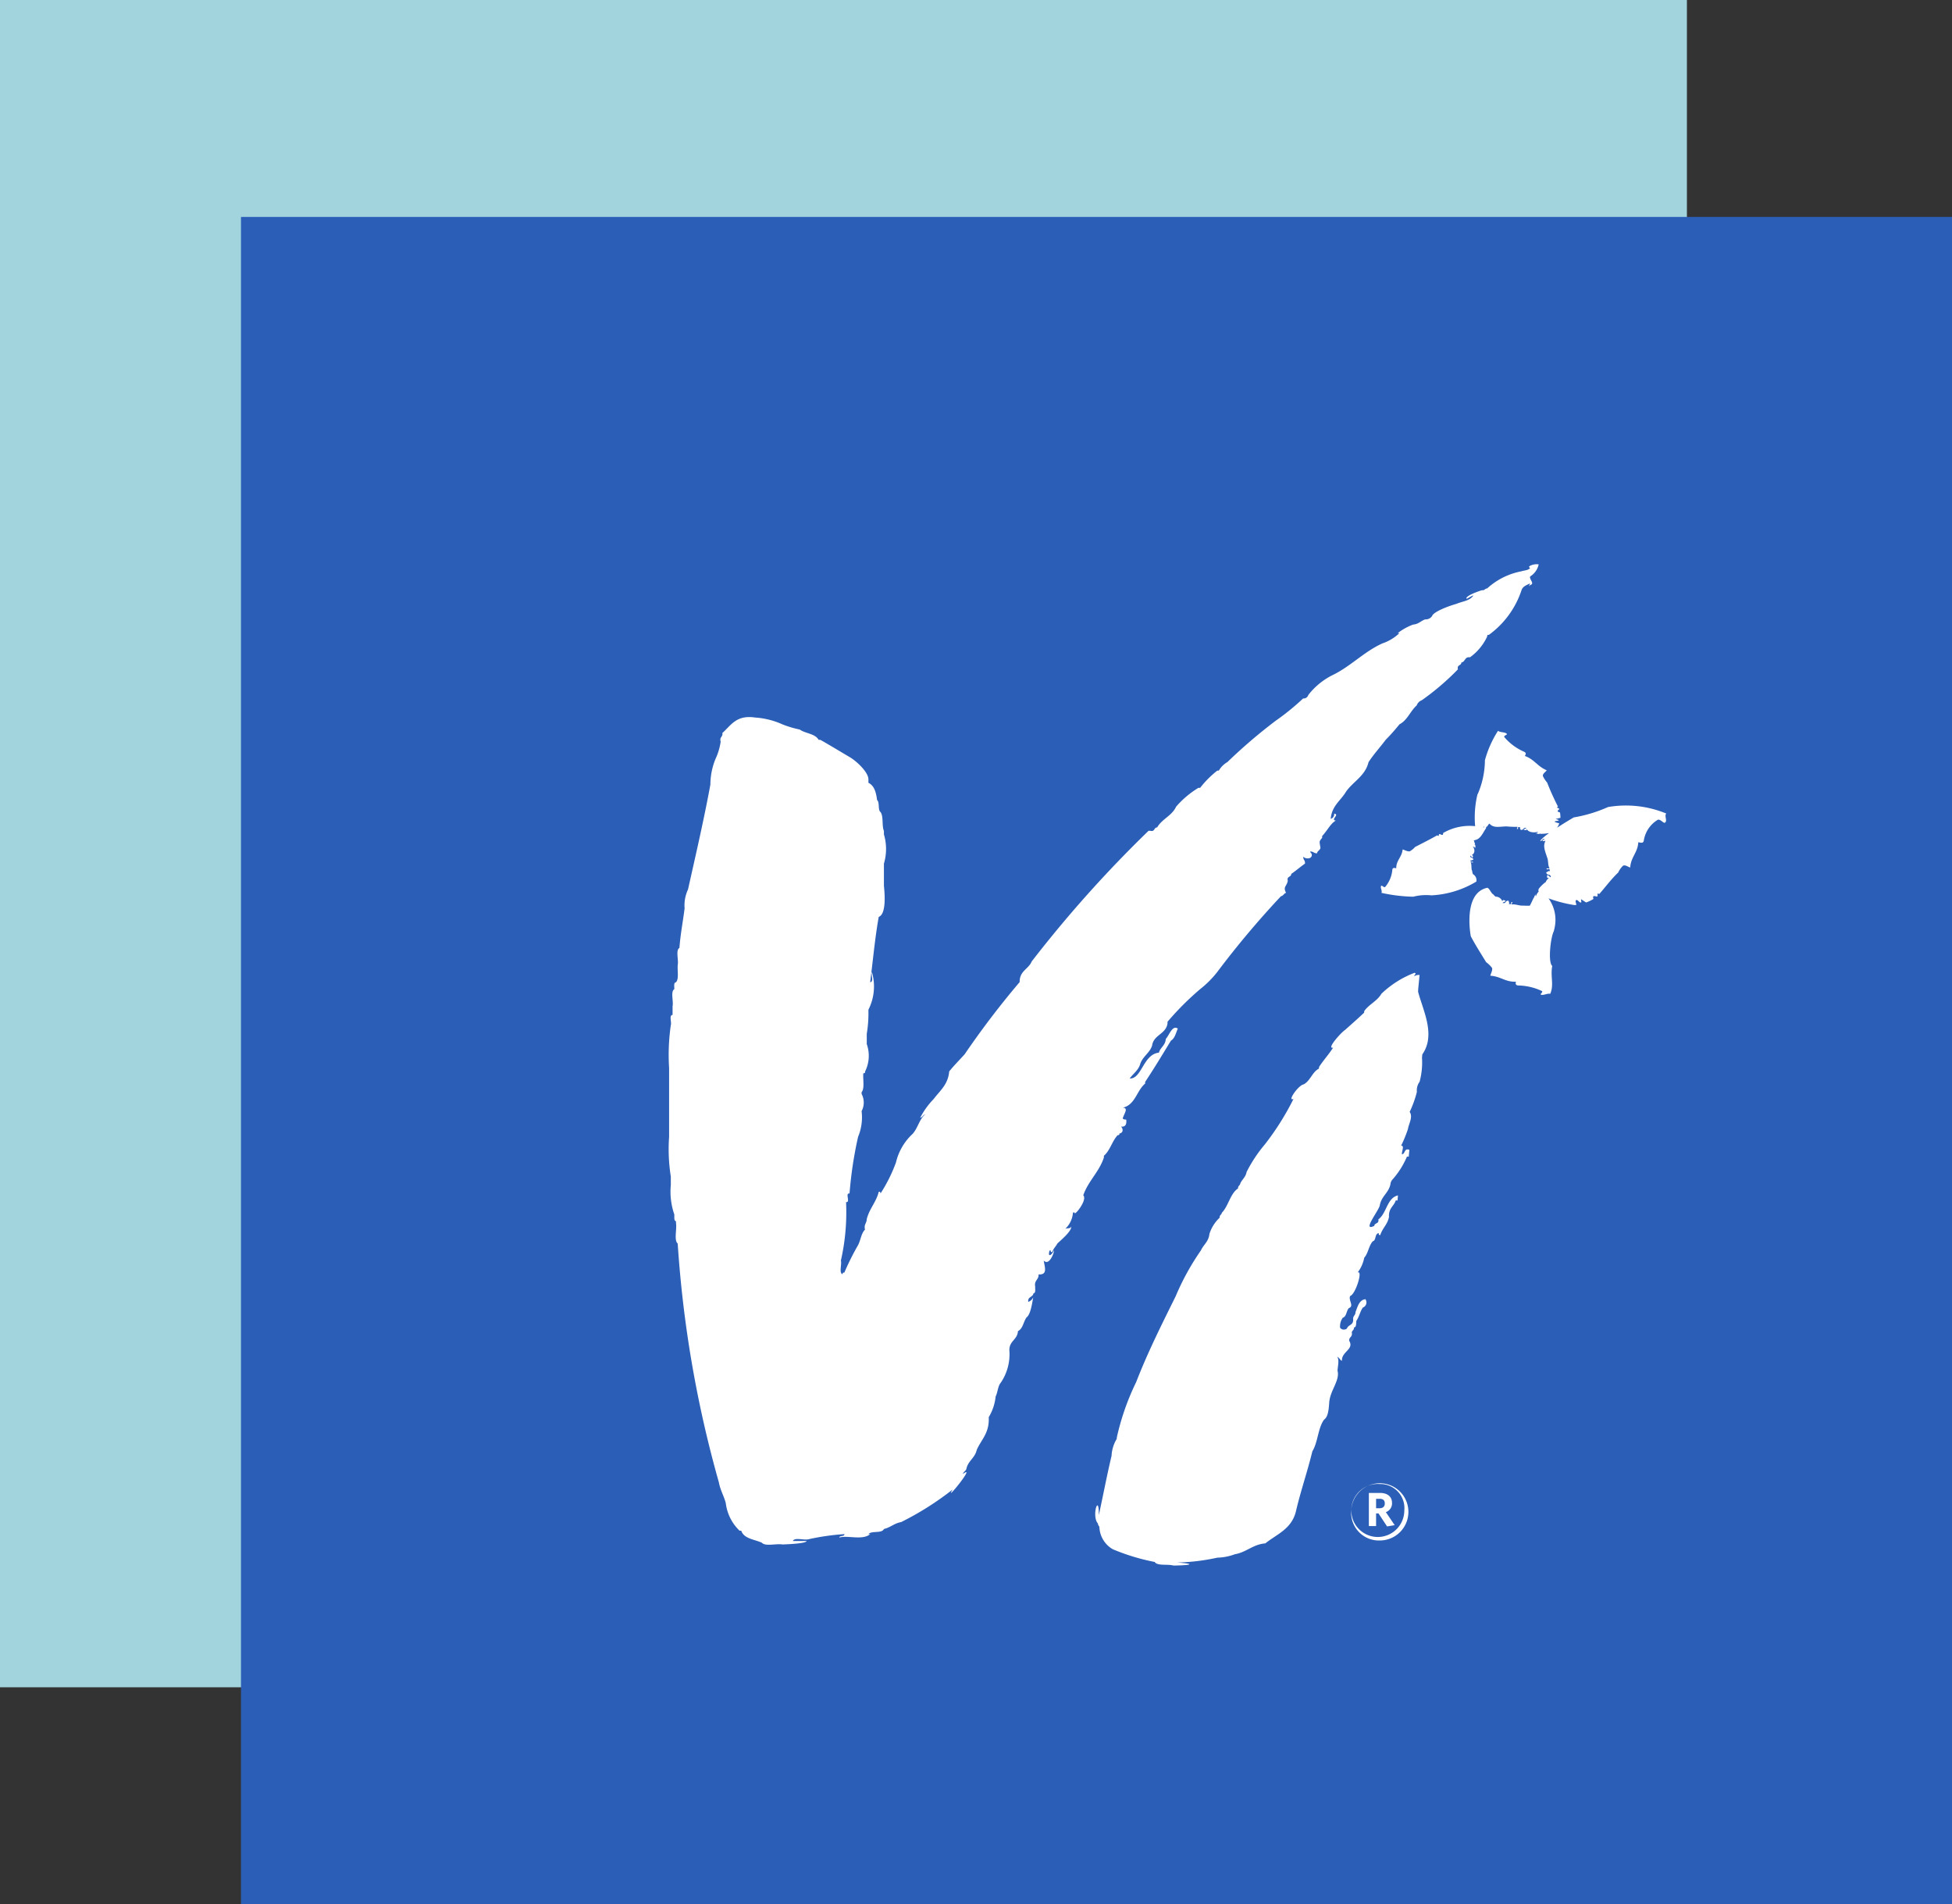
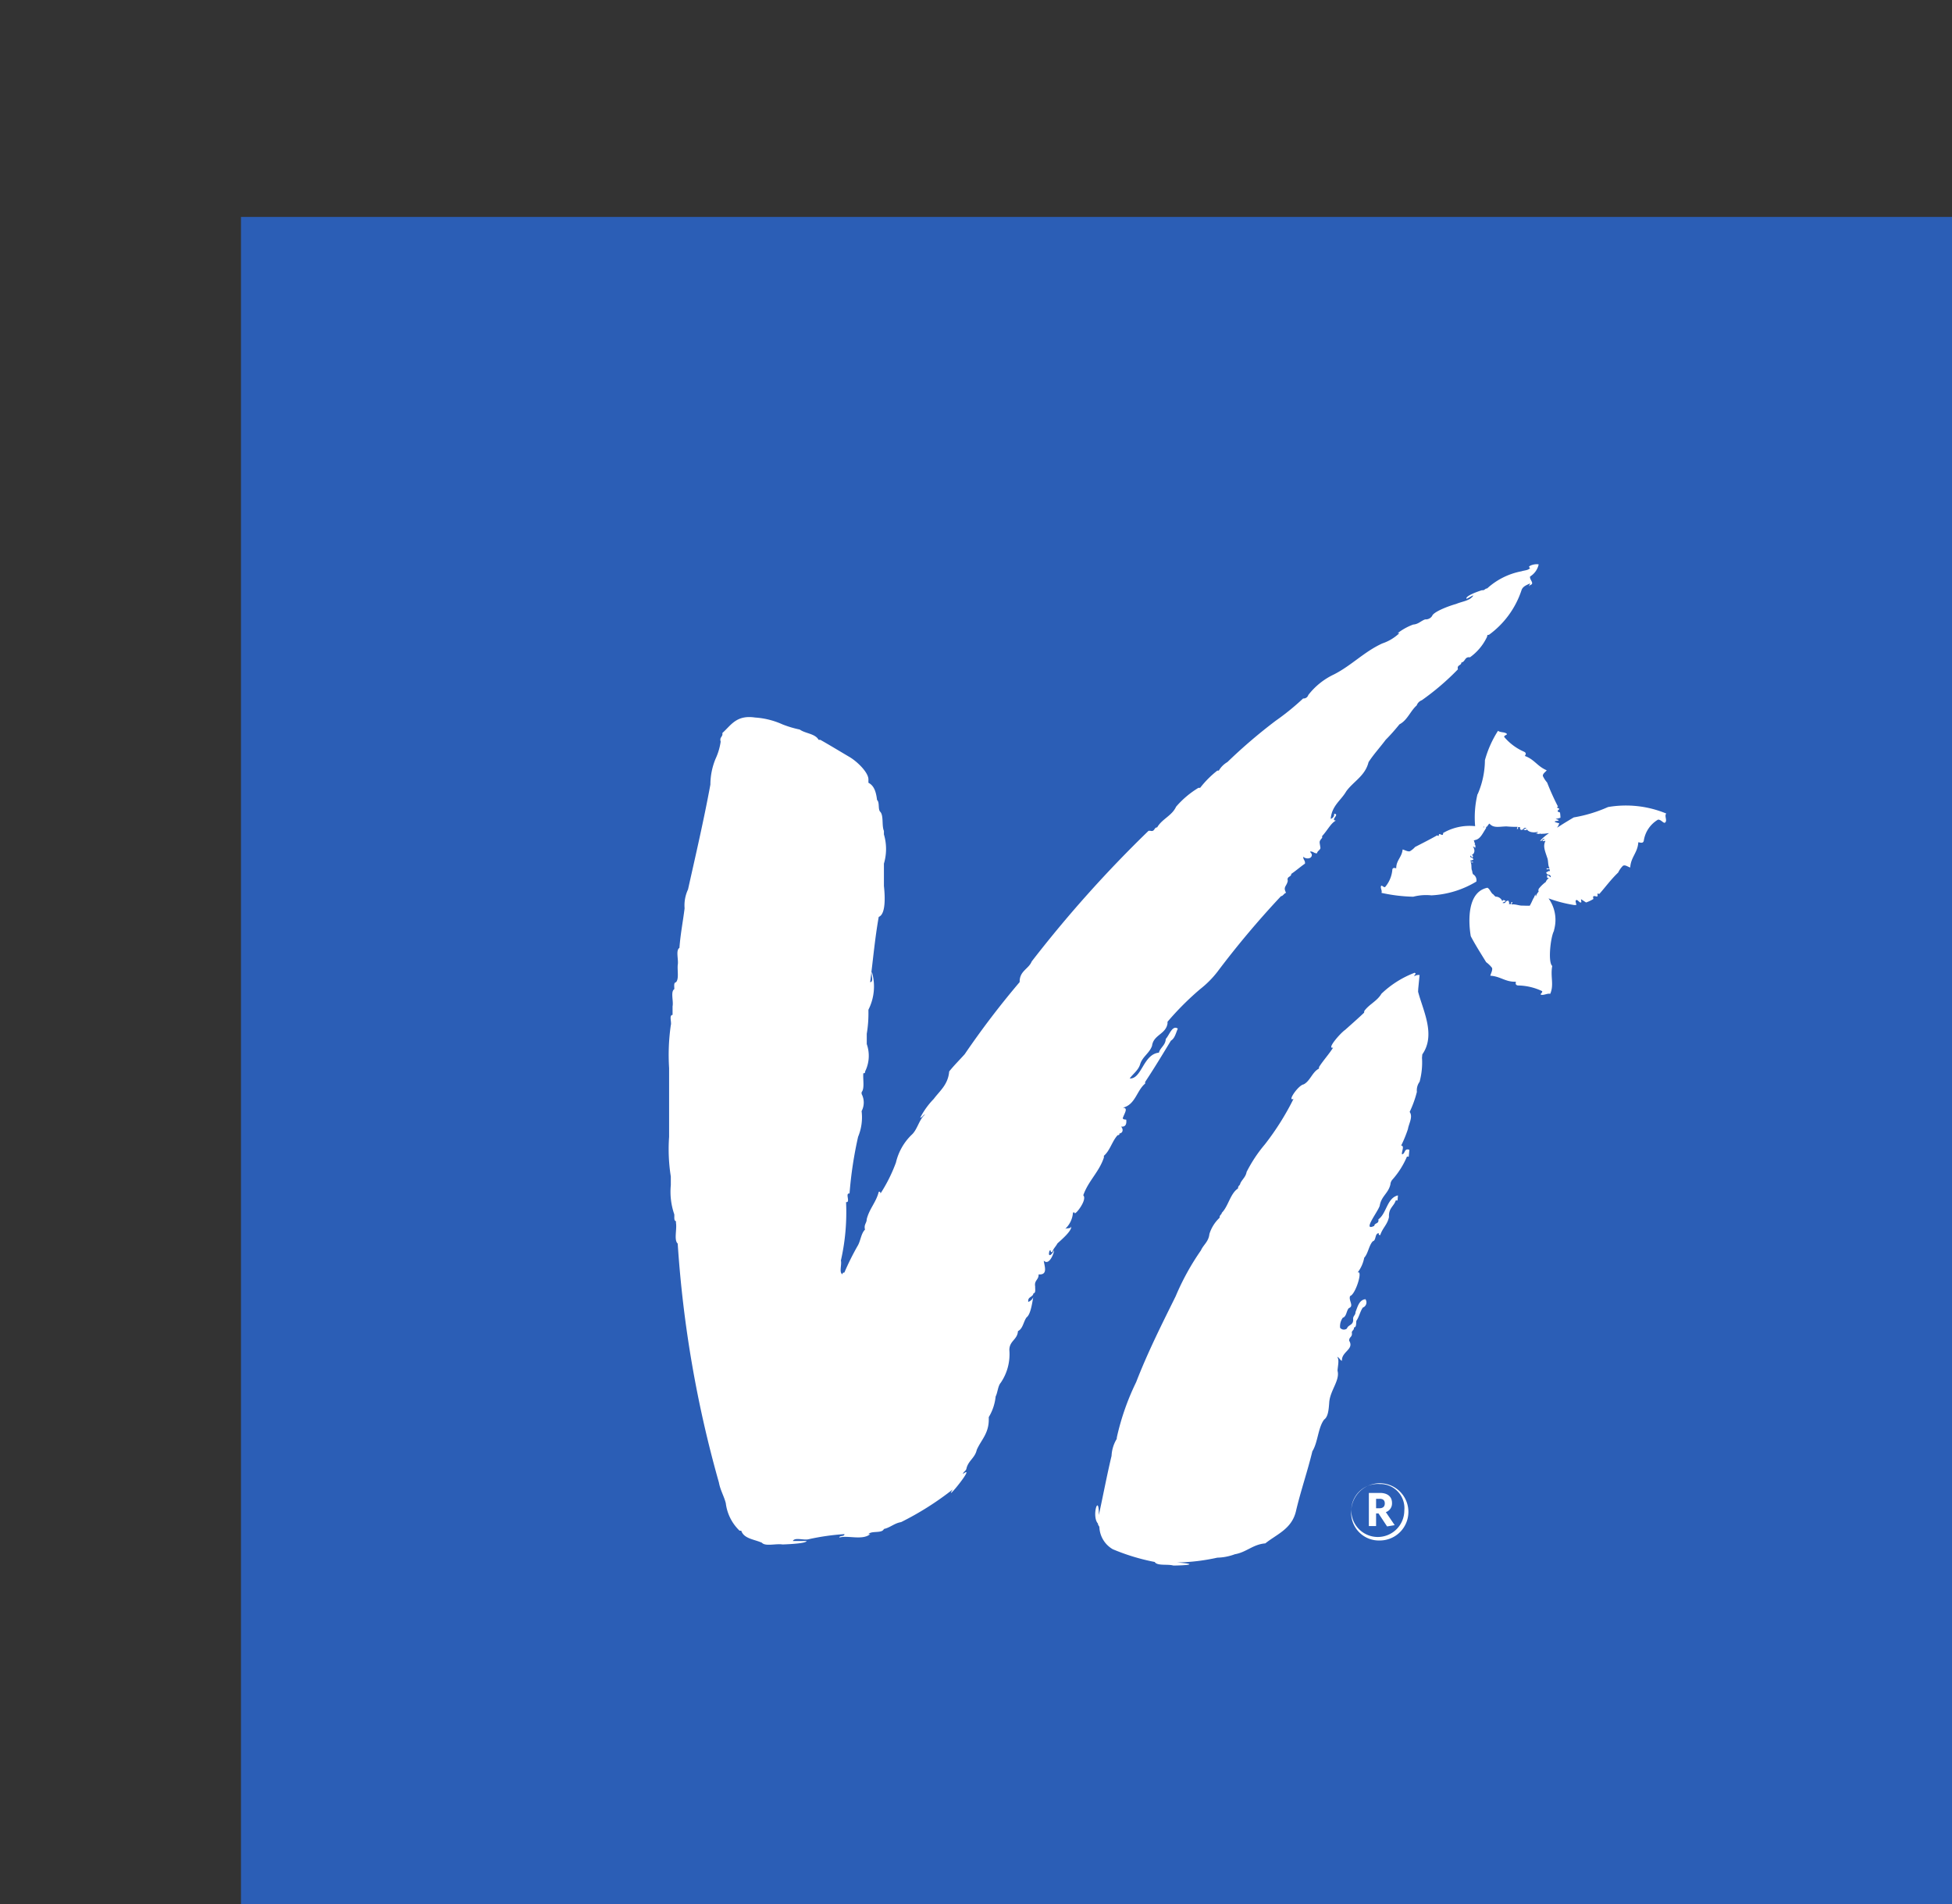
<svg xmlns="http://www.w3.org/2000/svg" width="81" height="79" viewBox="0 0 81 79">
  <rect x="0" y="0" width="81" height="79" fill="#333333" stroke="none" />
  <defs>
    <clipPath id="clip-path">
      <rect id="Rectangle_3" data-name="Rectangle 3" width="41.39" height="41.546" fill="none" />
    </clipPath>
  </defs>
  <g id="Group_7" data-name="Group 7" transform="translate(-739 2662)">
-     <rect id="Rectangle_5" data-name="Rectangle 5" width="70" height="70" transform="translate(739 -2662)" fill="#a1d4dd" />
    <rect id="Rectangle_4" data-name="Rectangle 4" width="71" height="70" transform="translate(749 -2653)" fill="#2b5eb6" />
    <g id="Group_8" data-name="Group 8" transform="translate(766.753 -2638.589)">
      <g id="Group_4" data-name="Group 4" transform="translate(0 0)" clip-path="url(#clip-path)">
        <path id="Path_5" data-name="Path 5" d="M57.011,42.421l.056-.567a.325.325,0,0,0-.22.051c0-.081.114-.1.013-.143a4.08,4.08,0,0,0-1.376.869c-.178.308-.51.434-.712.717l-.008.07c-.256.244-.523.476-.786.712-.188.125-.788.808-.5.738-.181.286-.4.518-.581.8l-.008.071c-.276.139-.361.515-.636.654-.215.03-.7.731-.417.6a11.115,11.115,0,0,1-1.19,1.889,5.874,5.874,0,0,0-.757,1.143c-.04.218-.186.306-.262.477-.013.09-.1.09-.093.206-.325.213-.4.735-.672,1.009-.013.09-.1.088-.091.205a1.568,1.568,0,0,0-.425.675c-.035.326-.246.441-.353.683a10.329,10.329,0,0,0-1.047,1.9c-.572,1.159-1.152,2.306-1.641,3.566a10.336,10.336,0,0,0-.8,2.286l-.007.071a1.48,1.48,0,0,0-.213.7c-.191.8-.349,1.639-.527,2.455.007-.949-.316.052-.036.356-.006.071.05.089.058.149a1.114,1.114,0,0,0,.556.914,8.735,8.735,0,0,0,1.739.528c.107.174.541.079.775.149.545-.005,1.1-.056.155-.127a8.494,8.494,0,0,0,1.668-.2,2.231,2.231,0,0,0,.731-.143c.478-.081.751-.411,1.262-.45.484-.39,1.118-.6,1.281-1.379.2-.839.467-1.6.671-2.443.228-.358.235-.983.487-1.312.165-.117.189-.4.212-.7.027-.5.454-.927.345-1.329.01-.2.084-.46-.016-.573.1.027.108.129.2.162-.026-.38.519-.476.3-.831-.011-.173.146-.141.108-.347.013-.091.1-.09.091-.208.106,0,.082-.164.1-.276.112-.154.157-.392.267-.547a.228.228,0,0,0,.108-.346c-.26.027-.319.3-.412.532,0,.136-.095.148-.1.276.034.281-.2.236-.255.406a.2.2,0,0,1-.284-.029.607.607,0,0,1,.112-.418c.159-.044.146-.3.255-.4.224-.088-.029-.318.048-.5.233-.072.545-1.107.31-.972a1.465,1.465,0,0,0,.276-.618c.163-.174.192-.509.356-.682.146-.031.077-.328.246-.335,0,.045,0,.086.064.079.088-.291.3-.435.361-.752-.021-.372.205-.438.282-.689l.072.006.019-.211c-.457.1-.47.75-.813.994.032.2-.154.13-.17.27-.519.25.154-.586.226-.837.066-.4.361-.513.444-.888a.333.333,0,0,1,.093-.206,3.471,3.471,0,0,0,.594-.946l.072.007.027-.285c-.222-.084-.165.171-.306.186-.027-.106.12-.357-.035-.361a5.316,5.316,0,0,0,.282-.689c.036-.225.218-.506.071-.709a4.4,4.4,0,0,0,.3-.831.6.6,0,0,1,.112-.419,3.066,3.066,0,0,0,.1-.994l.013-.143c.571-.812.024-1.829-.175-2.6Z" transform="translate(-25.913 -24.815)" fill="#fff" />
        <path id="Path_6" data-name="Path 6" d="M18.054,24.612v-.073c.256-.217.341-.61.571-.855.043,0,.084-.011.071-.07.166-.021.164-.192.071-.287.187.022.234-.1.215-.284-.057-.016-.141,0-.144-.072.09-.234.228-.42,0-.427.523-.121.575-.711.928-1v-.069c.37-.558.72-1.137,1.069-1.712.167-.1.205-.32.287-.5-.231-.161-.355.276-.5.428-.014.27-.224.347-.285.57-.653.064-.71,1.1-1.213,1.071.14-.194.343-.325.428-.571.094-.335.39-.468.5-.784.06-.463.572-.473.642-.927v-.071a11.968,11.968,0,0,1,1.355-1.355,4.088,4.088,0,0,0,.712-.714,37.785,37.785,0,0,1,2.64-3.139c.1-.016.12-.116.213-.142-.138-.256.027-.261.071-.5-.052-.194.143-.142.144-.284.2-.137.374-.291.569-.427.016-.136-.079-.158-.071-.287.09.1.348.111.356-.071,0-.072-.058-.086-.072-.142.135-.016.157.08.287.072.015-.1.116-.122.142-.215-.032-.276-.078-.254.071-.427v-.073c.233-.253.36-.537.571-.642-.25-.019.178-.265-.072-.285a.2.2,0,0,1-.144.213c.045-.55.427-.763.643-1.14.3-.416.787-.64.927-1.213.215-.331.48-.616.712-.928.2-.2.391-.418.571-.641.33-.17.449-.549.715-.784a.358.358,0,0,1,.211-.215,10.525,10.525,0,0,0,1.5-1.283c-.051-.195.141-.144.143-.284.167-.023.131-.248.356-.214A2.188,2.188,0,0,0,33.957,3c0-.042.009-.084.071-.071a3.73,3.73,0,0,0,1.355-1.853c.051-.162.215-.214.358-.285-.029.077-.086.17,0,.07.209-.059-.043-.229,0-.356a.786.786,0,0,0,.355-.5c-.167-.043-.523.083-.355.142-.061.106-.233.1-.358.143a2.916,2.916,0,0,0-1.426.712c-.092,0-.1.091-.213.072-.22.068-.7.247-.643.357.106-.038.181-.107.285-.142-.13.225-.463.248-.712.355-.359.1-.949.334-1,.5a.314.314,0,0,1-.286.141c-.178.059-.279.2-.5.215a2.4,2.4,0,0,0-.642.356h.071a1.917,1.917,0,0,1-.712.428c-.749.343-1.275.913-2,1.283a2.925,2.925,0,0,0-1.07.857.2.2,0,0,1-.213.142,10.323,10.323,0,0,1-1.142.927,21.9,21.9,0,0,0-2,1.711,1.008,1.008,0,0,0-.358.356H22.76a4.061,4.061,0,0,0-.712.714h-.071a3.85,3.85,0,0,0-.928.784c-.171.376-.586.507-.784.857-.141,0-.09.194-.286.141h-.071a50.823,50.823,0,0,0-4.849,5.42c-.131.321-.51.392-.5.856a35.6,35.6,0,0,0-2.282,2.994c-.213.238-.441.462-.642.714-.047.548-.387.8-.642,1.141a3.228,3.228,0,0,0-.563.782c.1-.022.116-.116.208-.141-.262.215-.316.635-.571.856a2.338,2.338,0,0,0-.642,1.142,6.471,6.471,0,0,1-.641,1.284c0-.045-.011-.085-.072-.072-.109.438-.39.7-.5,1.14,0,.168-.125.21-.071.43-.156.151-.18.438-.286.64a10.659,10.659,0,0,0-.57,1.142c-.044,0-.084.01-.073.071-.16-.053-.027-.4-.071-.571a9.049,9.049,0,0,0,.214-2.424c.2.032-.056-.388.144-.356a16.5,16.5,0,0,1,.356-2.354A2.1,2.1,0,0,0,8,22.686a.759.759,0,0,0,0-.713V21.9c.132-.153.049-.521.071-.784.044,0,.085-.011.072-.071a1.458,1.458,0,0,0,.071-1.14v-.428a5.046,5.046,0,0,0,.069-.928v-.07a2.13,2.13,0,0,0,.143-1.57c-.041.125.088.419-.071.428.117-.9.2-1.848.356-2.71.333-.12.241-1.041.215-1.283v-.926a2.122,2.122,0,0,0,0-1.213v-.143c-.094-.215-.008-.61-.142-.784-.119-.095-.024-.4-.143-.5-.038-.319-.117-.595-.358-.714V8.922c0-.283-.454-.732-.782-.926C7.1,7.76,6.7,7.516,6.288,7.282H6.216c-.143-.261-.549-.258-.784-.427a4.312,4.312,0,0,1-.714-.213,3.273,3.273,0,0,0-1.14-.285c-.781-.117-1,.328-1.356.642.03.172-.129.155-.07.358a2.527,2.527,0,0,1-.213.714,2.828,2.828,0,0,0-.214,1.068c-.274,1.486-.607,2.911-.928,4.35a1.559,1.559,0,0,0-.142.784c-.068.551-.172,1.063-.214,1.64-.164.1-.028.5-.071.713-.019.243.055.579-.072.714-.105.014-.066.172-.07.286-.164.1-.027.5-.072.712v.357C0,18.7.124,19,.083,19.12A8.652,8.652,0,0,0,.012,20.9v2.852A7.256,7.256,0,0,0,.083,25.4v.356a2.877,2.877,0,0,0,.144,1.213c.011.108-.027.263.07.285v.071c.046.264-.092.712.072.856a47.81,47.81,0,0,0,1.71,9.914c.059.32.207.554.285.854a1.9,1.9,0,0,0,.571,1.143h.07c.112.338.545.358.857.5.144.164.592.027.855.072.327-.011,1-.048,1-.144H5.148c.073-.161.447-.026.64-.07a9.668,9.668,0,0,1,1.5-.215c0,.118-.2.041-.214.143.35-.106.963.128,1.283-.143H8.283c.132-.154.558-.015.643-.213.272-.062.428-.237.712-.285a12.375,12.375,0,0,0,2.14-1.353c-.4.634,1.015-1.1.428-.644.016-.1.117-.119.142-.214.07-.334.357-.449.429-.783.179-.415.508-.68.5-1.284V35.38a2.042,2.042,0,0,0,.285-.856c.088-.172.091-.432.213-.571a2.1,2.1,0,0,0,.356-1.355c0-.384.335-.426.357-.785.208-.1.226-.391.356-.569.2-.14.254-.789.287-.856a.359.359,0,0,1-.215.213c-.034-.223.192-.187.215-.355.105-.013.066-.172.071-.286-.047-.26.155-.273.142-.5.395.03.247-.325.214-.571.245.249.458-.413.427-.429-.021.066-.192.313-.213.144.016-.054,0-.141.071-.144,0,.045.01.087.071.073.041-.148.149-.231.212-.358.2-.182.607-.532.572-.711-.01.111-.172.066-.25.108a1.021,1.021,0,0,0,.323-.68h.07c-.039.194.548-.523.357-.713.209-.6.655-.962.856-1.568" transform="translate(0 0)" fill="#fff" />
        <path id="Path_7" data-name="Path 7" d="M84.653,20.454a4.38,4.38,0,0,0-2.417-.269,5.875,5.875,0,0,1-1.421.43s-.345.2-.694.428a.7.7,0,0,0,.093-.184.9.9,0,0,1-.178-.053c-.059-.061.2-.027.142-.089l-.116-.037.2-.049a1.484,1.484,0,0,0-.019-.222.32.32,0,0,1-.093-.039c-.019-.039.035-.064.063-.1l-.014-.026-.087-.04.047-.04a10.39,10.39,0,0,1-.449-.995,1.12,1.12,0,0,1-.178-.274c-.008-.1.112-.162.16-.235-.4-.17-.5-.446-.908-.595.03-.048.082-.118-.029-.174a2.257,2.257,0,0,1-.825-.612c-.021-.074.156-.087.1-.138-.093-.078-.266-.042-.358-.12a4.425,4.425,0,0,0-.544,1.22,3.594,3.594,0,0,1-.3,1.41l-.006-.006a4.118,4.118,0,0,0-.1,1.333,2.186,2.186,0,0,0-1.32.279s-.006,0-.008,0a.146.146,0,0,1-.013.076c-.039.021-.085-.015-.135-.03l-.024.013-.016.071-.061-.028c-.273.155-.588.315-.914.482a.88.88,0,0,1-.218.179c-.095.021-.207-.052-.3-.075-.03.322-.269.451-.265.781-.058-.015-.146-.037-.161.053a1.278,1.278,0,0,1-.3.724c-.062.03-.141-.095-.168-.042-.04.082.058.2.015.284a6.744,6.744,0,0,0,1.32.16,2.113,2.113,0,0,1,.755-.056l-.01,0a3.987,3.987,0,0,0,1.874-.573.289.289,0,0,0-.144-.308c-.01-.034-.021-.072-.03-.109,0-.006.013-.011.014-.019l0,0s-.011,0-.017,0,0-.016-.006-.024c-.04-.1,0-.243-.056-.34l.1.011c0-.091-.121.046-.1-.1.039.035.078-.021.117-.016-.021-.123-.136-.046-.133-.168.018-.028.112.166.112.014,0-.03-.037-.034-.056-.037.114-.049.167-.194.056-.358.034,0,.088.07.123.05v0c-.019,0-.053-.038-.069-.039l.063.008-.016-.063a.09.09,0,0,0-.05-.036l.043,0-.045-.143a.331.331,0,0,0-.014-.031.084.084,0,0,0,.042-.012c.231-.037.311-.257.475-.505l-.016,0,.01-.01a.088.088,0,0,0,0-.062l.021.038.09-.119c0-.009.011-.021.017-.03a.071.071,0,0,0,.035.027c.164.168.388.1.685.093a4.463,4.463,0,0,0,.457.019l-.028.086c.121.019-.046-.116.149-.066-.053.028.018.073.006.106.165.006.077-.109.237-.082.035.02-.233.064-.03.093a.047.047,0,0,0,.054-.041c.05.107.236.166.468.11-.009.026-.1.058-.078.088h0c.009-.013.056-.035.059-.047L79.3,21.3l.085,0c.027-.011.05-.021.053-.031l-.011.03.194-.01c.053-.009.111-.016.167-.021a1.975,1.975,0,0,0-.372.319c.123.014.066-.1.186-.072.021.028-.181.055-.032.087a.039.039,0,0,0,.045-.034.064.064,0,0,0,.021.034c-.106.2-.016.4.075.68.056.122.021.325.1.447-.05,0-.074,0-.127,0,.01.122.146-.08.136.122-.055-.04-.1.041-.151.04.035.163.181.042.194.2-.026.042-.169-.2-.157,0,0,.041.055.041.082.041a.293.293,0,0,0-.133.161,1.444,1.444,0,0,0-.268.252.139.139,0,0,0-.029.149.472.472,0,0,0-.117.207c-.01-.016.006-.09-.021-.086l0,0c0,.011,0,.05.006.058l-.019-.031-.03.058c0,.022-.008.04,0,.048l-.013-.019-.066.131a2.283,2.283,0,0,1-.109.219c-.09,0-.187,0-.3-.006-.133.011-.316-.075-.457-.044l.037-.1c-.119-.028.035.136-.155.071.054-.03-.01-.089,0-.127-.165-.017-.088.127-.247.091-.032-.03.241-.071.042-.119-.039-.009-.053.031-.059.049a.291.291,0,0,0-.282-.191l-.082-.078c0-.007.006-.016,0-.022h0s-.01.007-.013.012a.177.177,0,0,0-.017-.018c-.082-.062-.123-.21-.223-.264-1.038.211-.693,2-.693,2l0,.008c.177.341.416.716.639,1.079a1.208,1.208,0,0,1,.245.238c.03.1-.051.228-.072.325.43.025.626.267,1.063.248-.013.058-.032.146.09.156a2.415,2.415,0,0,1,.993.233c.048.053-.11.133-.038.152.115.031.263-.068.377-.037.167-.376,0-.722.085-1.158-.186-.146-.071-1.2.072-1.456l0-.028a.482.482,0,0,0,.022-.083,1.528,1.528,0,0,0-.248-1.236,5.607,5.607,0,0,0,1.062.276c.03,0,.064,0,.093-.006-.013-.074-.045-.145-.024-.184.067-.085.17.152.231.067l-.016-.121.212.138a1.551,1.551,0,0,0,.306-.146.232.232,0,0,1-.013-.1c.035-.039.1-.006.163,0l.023-.025-.008-.1.08.016c.247-.279.489-.611.781-.887a.983.983,0,0,1,.2-.282c.1-.05.211.053.3.072.024-.432.311-.613.335-1.047.078.011.192.063.226-.055a1.225,1.225,0,0,1,.589-.881c.127-.018.237.177.3.118.1-.091-.05-.284.05-.376m-7.6.572c.006-.015.016-.024.022-.041a.1.1,0,0,1,.008.047l-.03-.006m.048.009h0v0Z" transform="translate(-43.263 -10.114)" fill="#fff" />
        <path id="Path_8" data-name="Path 8" d="M70.961,96.158a1.151,1.151,0,0,1-1.183-1.241,1.187,1.187,0,1,1,1.183,1.241m.005-2.342a1.1,1.1,0,1,0,1.015,1.1,1,1,0,0,0-1.015-1.1m.3,1.759-.356-.54h-.1v.524h-.3V94.185h.461c.309,0,.5.15.5.417a.381.381,0,0,1-.256.38l.367.54Zm-.314-1.144H70.81v.39h.136c.142,0,.225-.064.225-.2s-.078-.193-.22-.193" transform="translate(-41.461 -55.659)" fill="#fff" />
      </g>
    </g>
  </g>
</svg>